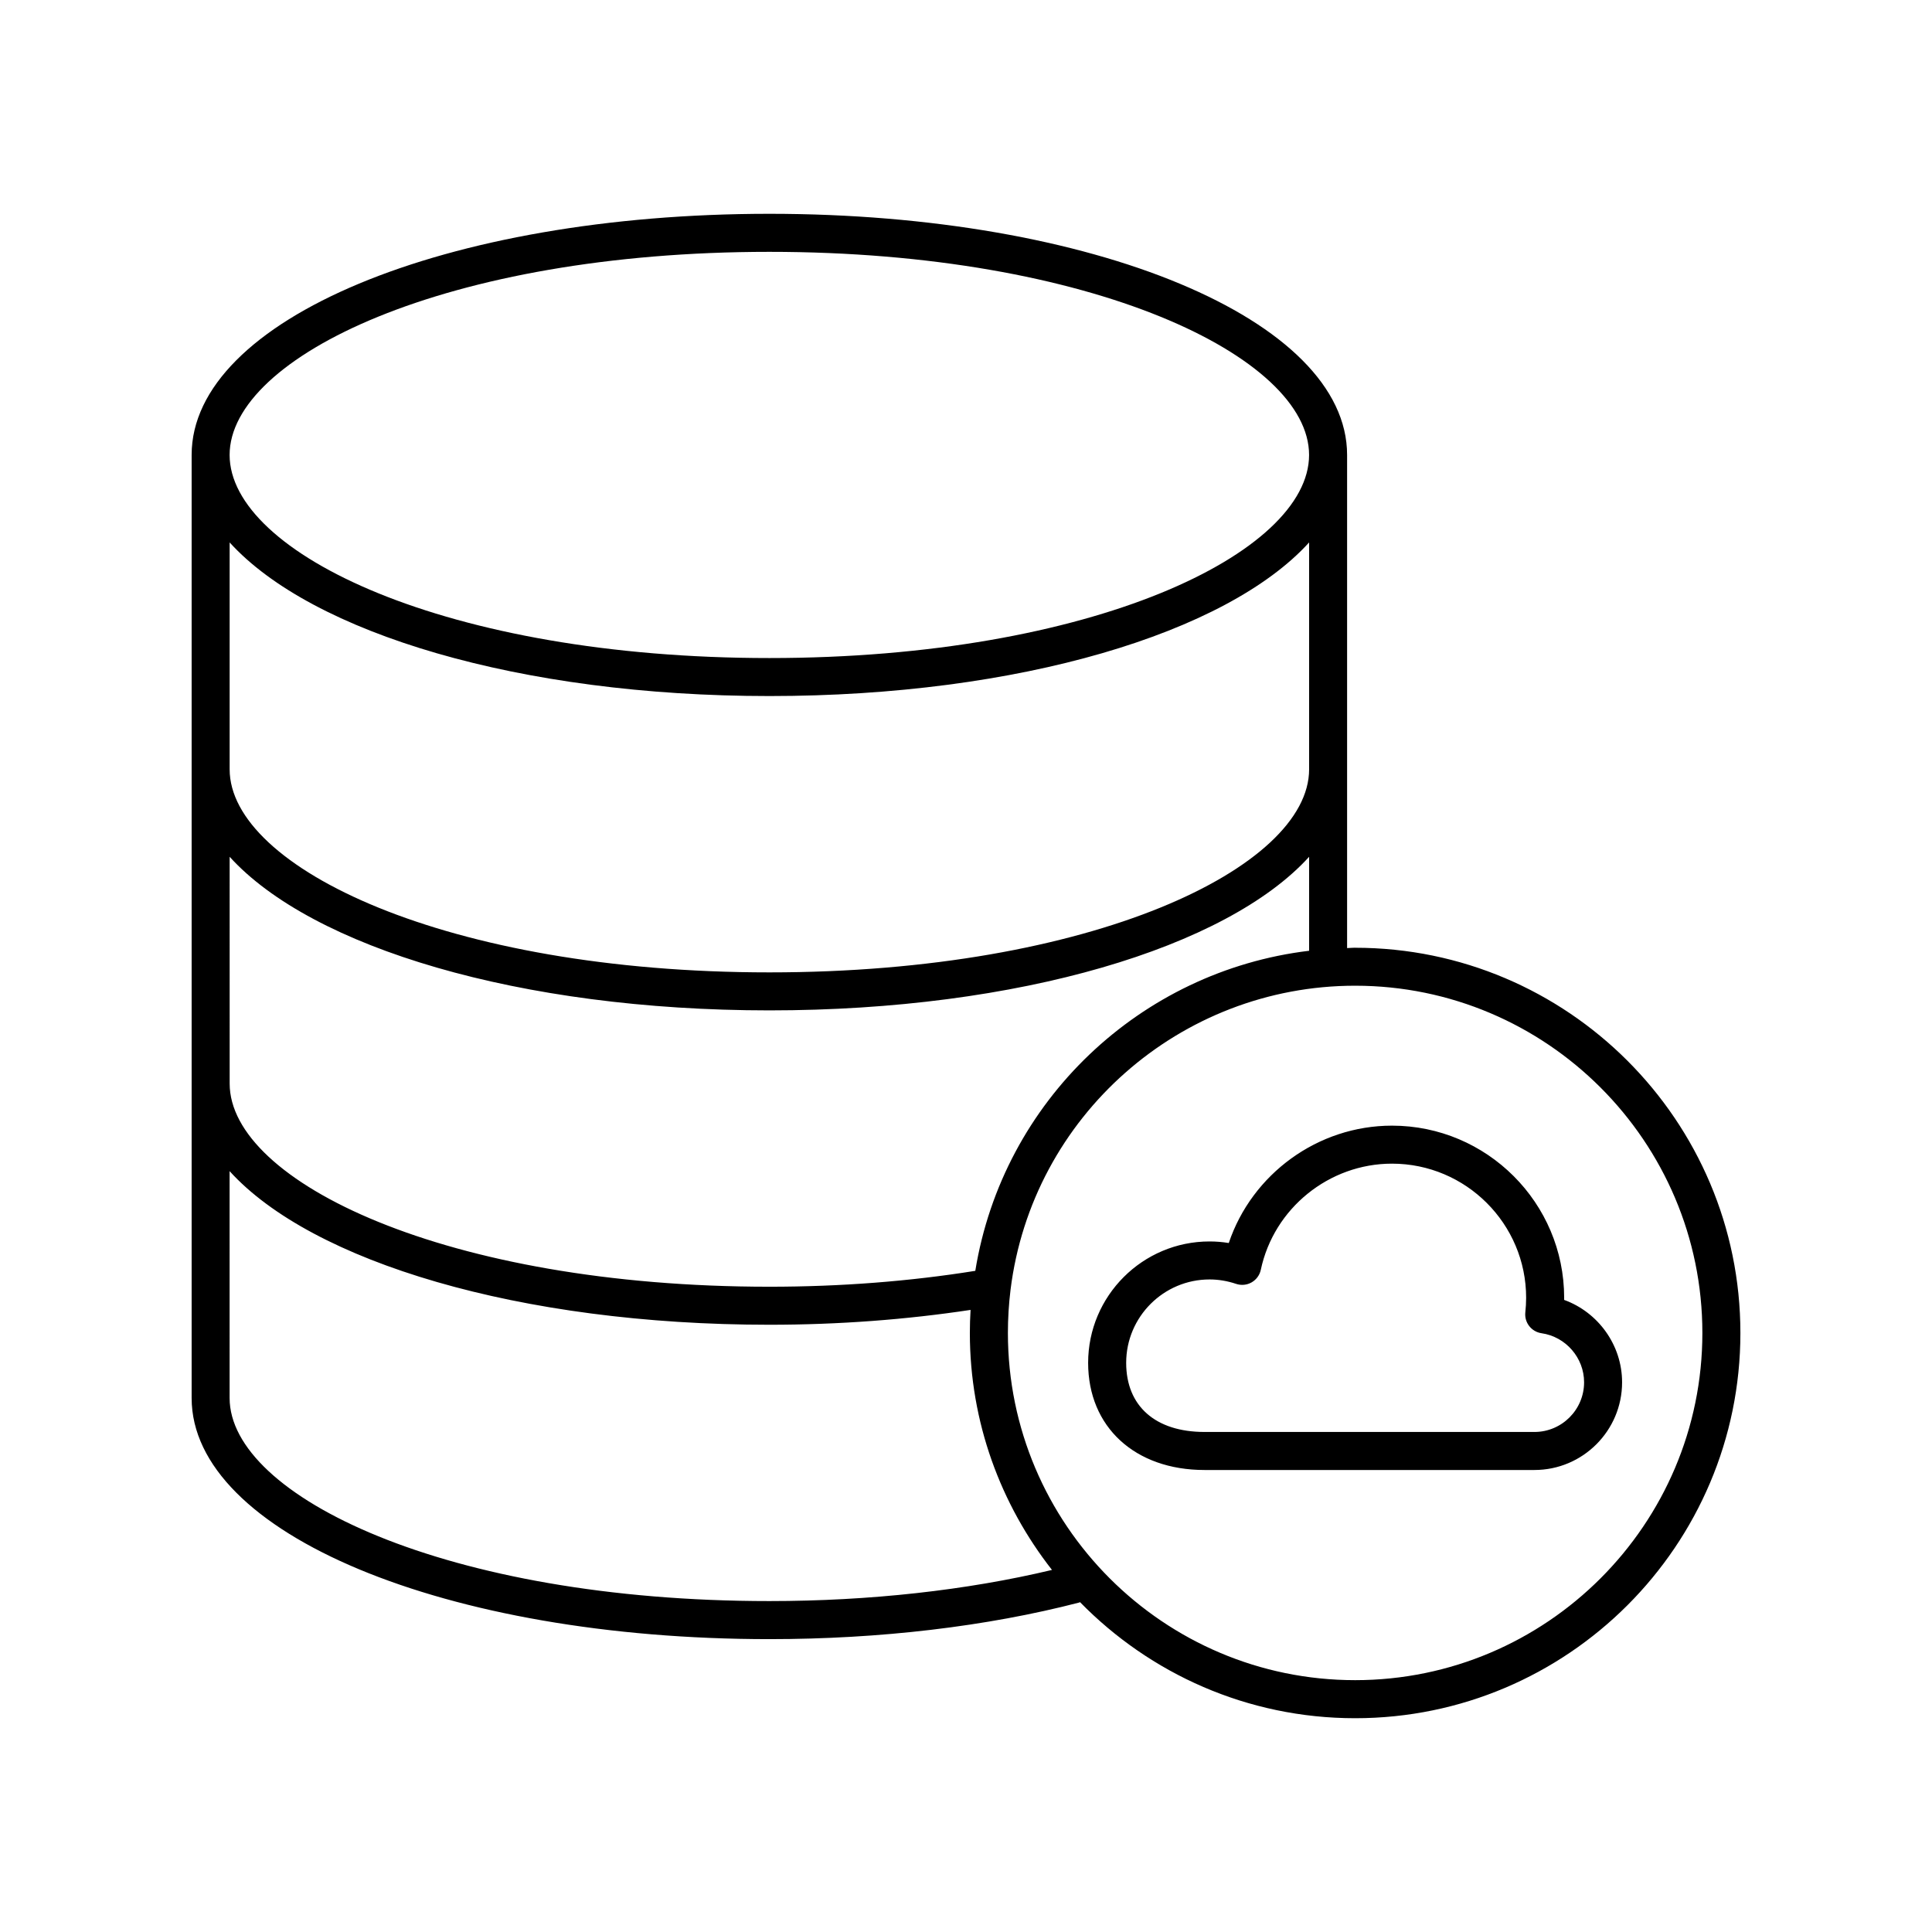
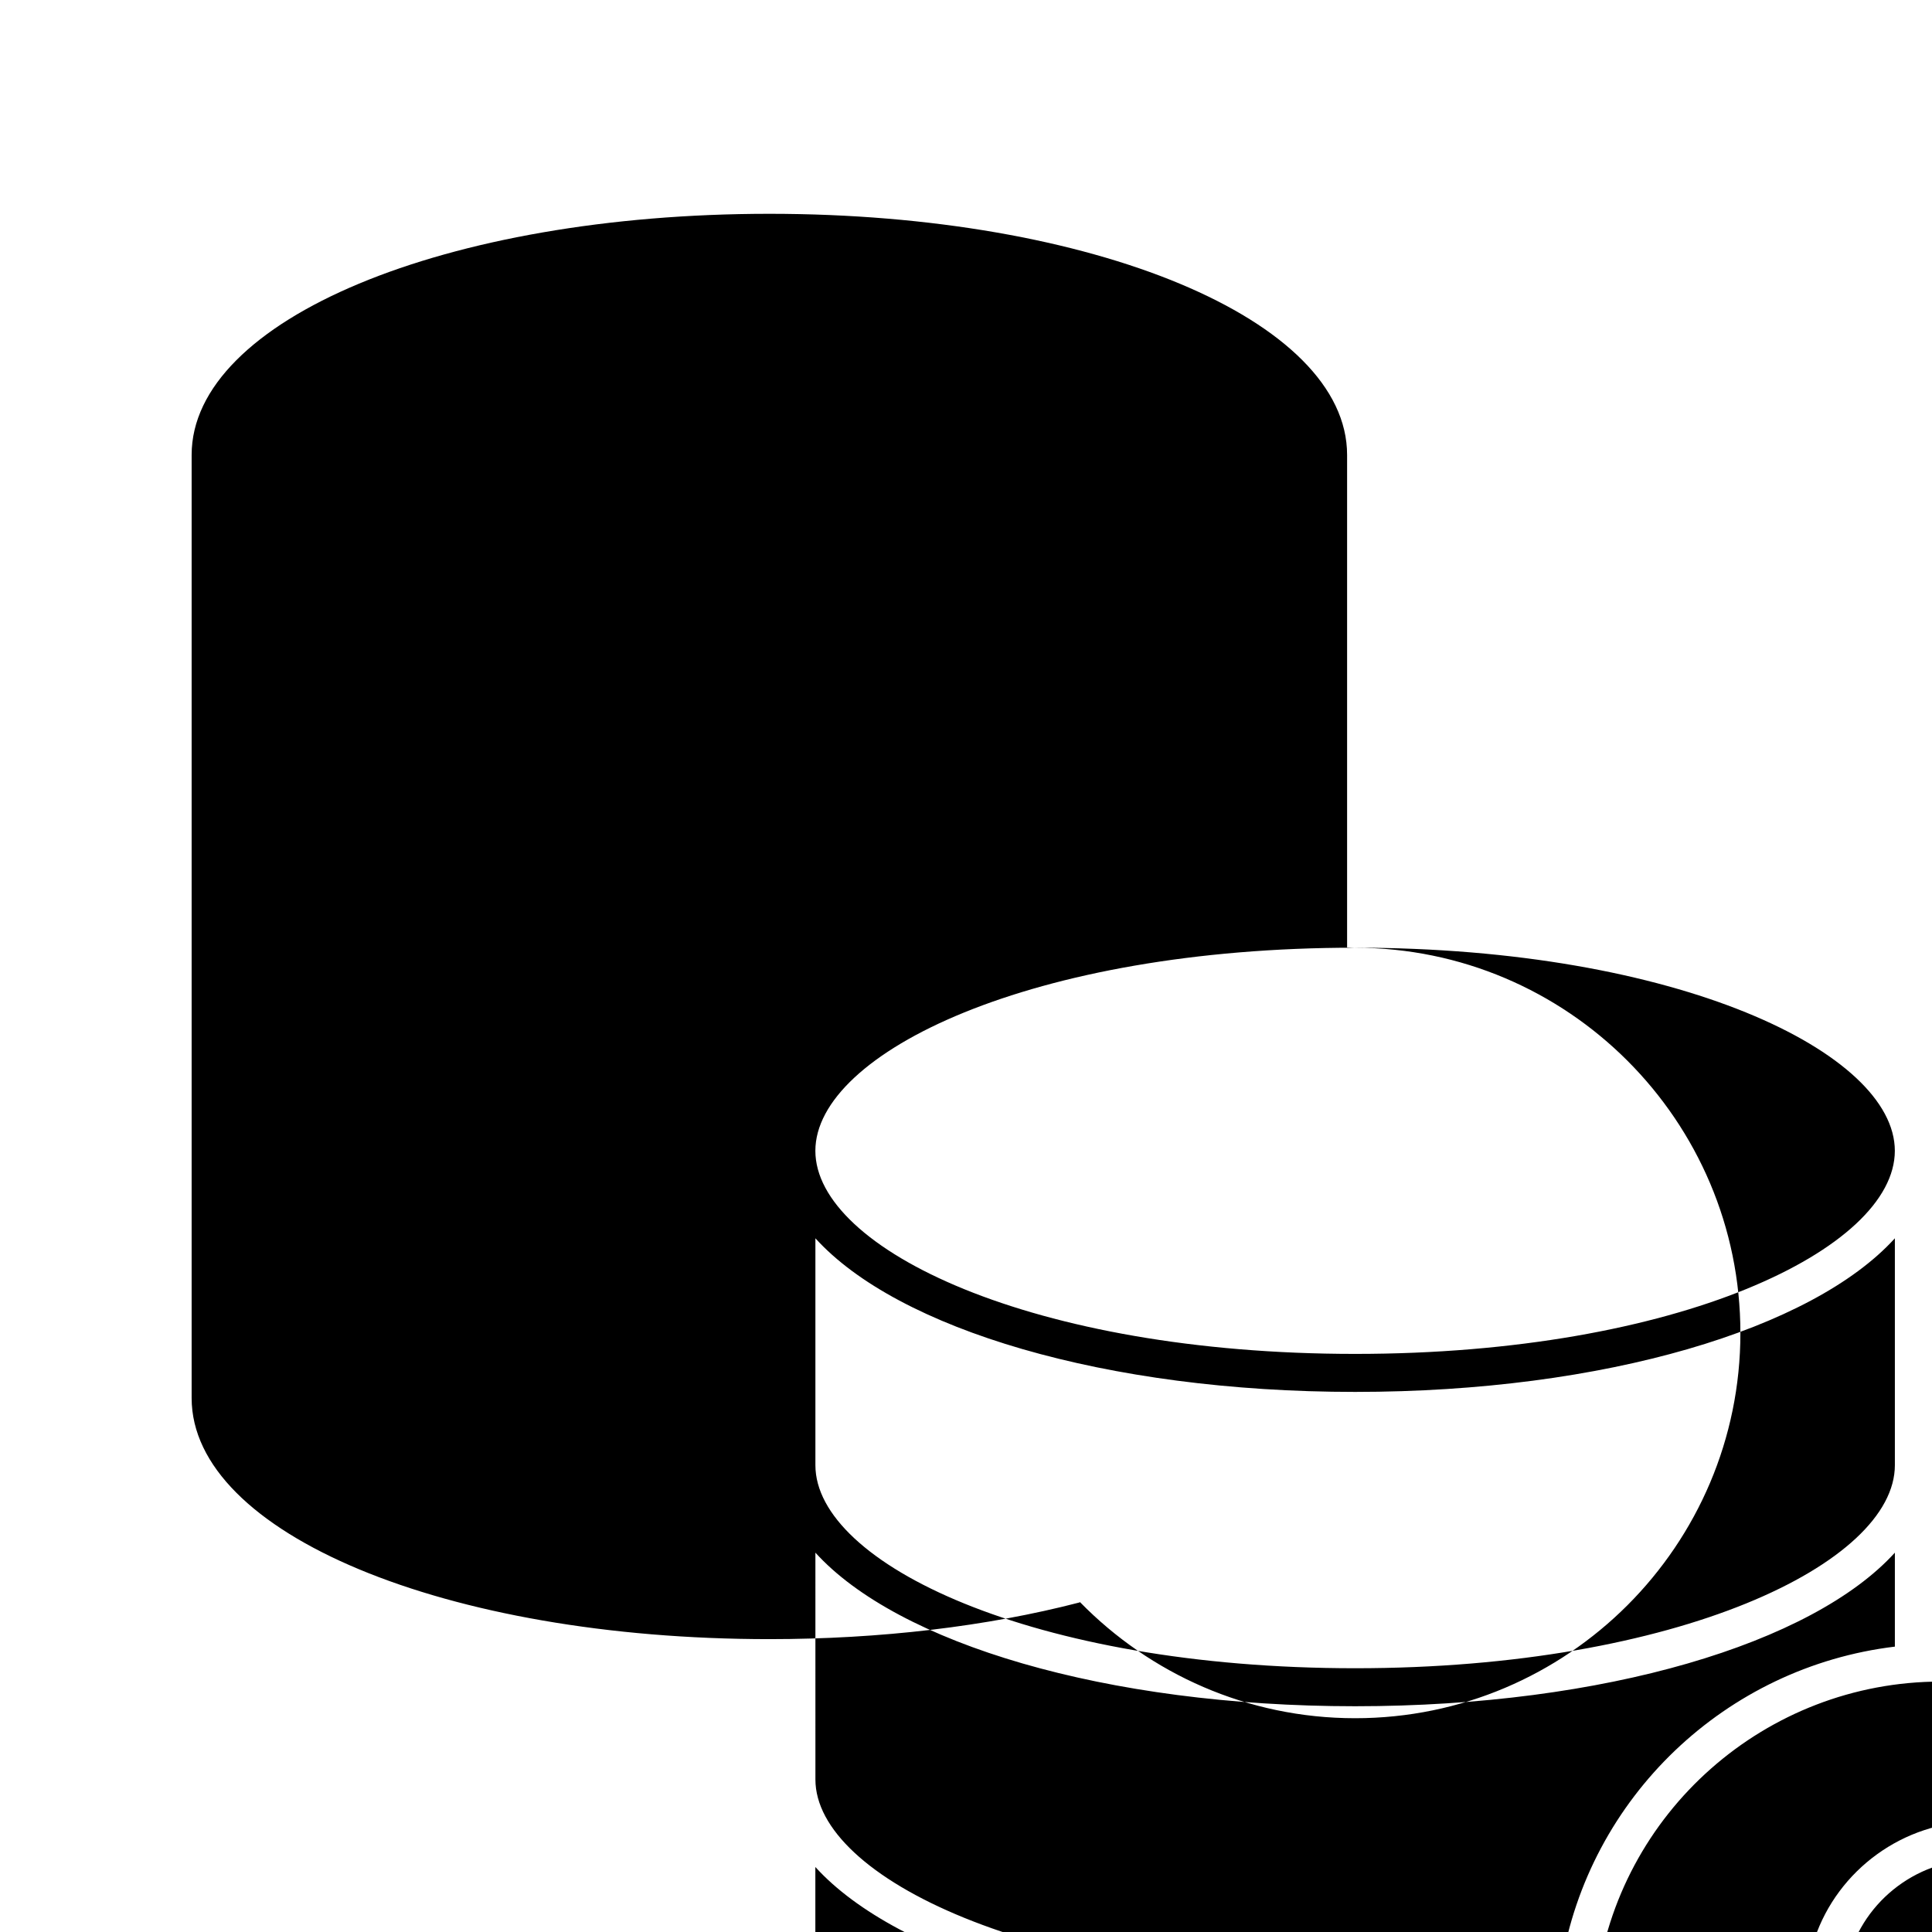
<svg xmlns="http://www.w3.org/2000/svg" fill="#000000" width="800px" height="800px" version="1.1" viewBox="144 144 512 512">
-   <path d="m503.12 395.15c-0.715 0-1.41 0.086-2.125 0.102v-130.69c0-35.832-67.254-63.902-153.1-63.902-85.859 0-153.11 28.066-153.11 63.902v249.93c0 35.824 67.254 63.895 153.11 63.895 29.277 0 57.66-3.356 82.102-9.699 0.086-0.02 0.137-0.086 0.215-0.105 18.551 18.957 44.359 30.762 72.91 30.762 56.301 0 102.1-45.797 102.1-102.09-0.004-56.293-45.801-102.09-102.1-102.09zm-155.23-184.41c85.551 0 143.03 27.832 143.03 53.828 0 25.992-57.469 53.82-143.03 53.82s-143.04-27.824-143.04-53.82c0.004-26 57.477-53.828 143.04-53.828zm-143.03 77.012c21.809 24.035 76.883 40.707 143.04 40.707 66.145 0 121.21-16.672 143.03-40.707v60.129c0 25.988-57.469 53.809-143.03 53.809-85.559 0-143.04-27.82-143.04-53.809zm0 83.309c21.809 24.031 76.883 40.699 143.04 40.699 66.145 0 121.21-16.668 143.03-40.699v24.902c-44.715 5.375-81.152 39.789-88.465 84.82-17.34 2.785-35.684 4.211-54.562 4.211-85.559 0-143.04-27.832-143.04-53.828zm143.03 197.24c-85.559 0-143.04-27.824-143.04-53.816l-0.004-60.121c21.809 24.035 76.883 40.707 143.04 40.707 18.395 0 36.285-1.359 53.324-3.934-0.121 2.035-0.188 4.082-0.188 6.109 0 23.688 8.184 45.457 21.766 62.801-22.555 5.383-48.297 8.254-74.898 8.254zm155.23 20.957c-50.734 0-92.016-41.277-92.016-92.016 0-3.824 0.238-7.672 0.699-11.441 5.699-45.938 44.949-80.578 91.316-80.578 50.738 0 92.027 41.281 92.027 92.027-0.004 50.734-41.289 92.008-92.027 92.008zm55.395-100.77c0.004-0.188 0.004-0.367 0.004-0.555 0-25.156-20.469-45.625-45.629-45.625-19.664 0-37.094 12.809-43.254 31.102-1.691-0.277-3.394-0.414-5.098-0.414-17.738 0-32.172 14.43-32.172 32.172 0 16.984 12.395 28.395 30.84 28.395h87.434c12.812 0 23.23-10.422 23.23-23.234 0.008-9.875-6.344-18.566-15.355-21.84zm-7.875 34.996h-87.43c-13 0-20.762-6.848-20.762-18.32 0-12.184 9.914-22.098 22.098-22.098 2.363 0 4.731 0.395 7.047 1.176 1.352 0.449 2.848 0.316 4.102-0.402 1.246-0.715 2.133-1.926 2.43-3.332 3.457-16.293 18.078-28.129 34.762-28.129 19.602 0 35.555 15.945 35.555 35.547 0 1.305-0.082 2.594-0.215 3.848-0.297 2.699 1.602 5.148 4.293 5.543 6.43 0.926 11.281 6.516 11.281 13.004 0 7.262-5.906 13.164-13.16 13.164z" />
+   <path d="m503.12 395.15c-0.715 0-1.41 0.086-2.125 0.102v-130.69c0-35.832-67.254-63.902-153.1-63.902-85.859 0-153.11 28.066-153.11 63.902v249.93c0 35.824 67.254 63.895 153.11 63.895 29.277 0 57.66-3.356 82.102-9.699 0.086-0.02 0.137-0.086 0.215-0.105 18.551 18.957 44.359 30.762 72.91 30.762 56.301 0 102.1-45.797 102.1-102.09-0.004-56.293-45.801-102.09-102.1-102.09zc85.551 0 143.03 27.832 143.03 53.828 0 25.992-57.469 53.82-143.03 53.82s-143.04-27.824-143.04-53.82c0.004-26 57.477-53.828 143.04-53.828zm-143.03 77.012c21.809 24.035 76.883 40.707 143.04 40.707 66.145 0 121.21-16.672 143.03-40.707v60.129c0 25.988-57.469 53.809-143.03 53.809-85.559 0-143.04-27.82-143.04-53.809zm0 83.309c21.809 24.031 76.883 40.699 143.04 40.699 66.145 0 121.21-16.668 143.03-40.699v24.902c-44.715 5.375-81.152 39.789-88.465 84.82-17.34 2.785-35.684 4.211-54.562 4.211-85.559 0-143.04-27.832-143.04-53.828zm143.03 197.24c-85.559 0-143.04-27.824-143.04-53.816l-0.004-60.121c21.809 24.035 76.883 40.707 143.04 40.707 18.395 0 36.285-1.359 53.324-3.934-0.121 2.035-0.188 4.082-0.188 6.109 0 23.688 8.184 45.457 21.766 62.801-22.555 5.383-48.297 8.254-74.898 8.254zm155.23 20.957c-50.734 0-92.016-41.277-92.016-92.016 0-3.824 0.238-7.672 0.699-11.441 5.699-45.938 44.949-80.578 91.316-80.578 50.738 0 92.027 41.281 92.027 92.027-0.004 50.734-41.289 92.008-92.027 92.008zm55.395-100.77c0.004-0.188 0.004-0.367 0.004-0.555 0-25.156-20.469-45.625-45.629-45.625-19.664 0-37.094 12.809-43.254 31.102-1.691-0.277-3.394-0.414-5.098-0.414-17.738 0-32.172 14.43-32.172 32.172 0 16.984 12.395 28.395 30.84 28.395h87.434c12.812 0 23.23-10.422 23.23-23.234 0.008-9.875-6.344-18.566-15.355-21.84zm-7.875 34.996h-87.43c-13 0-20.762-6.848-20.762-18.32 0-12.184 9.914-22.098 22.098-22.098 2.363 0 4.731 0.395 7.047 1.176 1.352 0.449 2.848 0.316 4.102-0.402 1.246-0.715 2.133-1.926 2.43-3.332 3.457-16.293 18.078-28.129 34.762-28.129 19.602 0 35.555 15.945 35.555 35.547 0 1.305-0.082 2.594-0.215 3.848-0.297 2.699 1.602 5.148 4.293 5.543 6.43 0.926 11.281 6.516 11.281 13.004 0 7.262-5.906 13.164-13.16 13.164z" />
</svg>